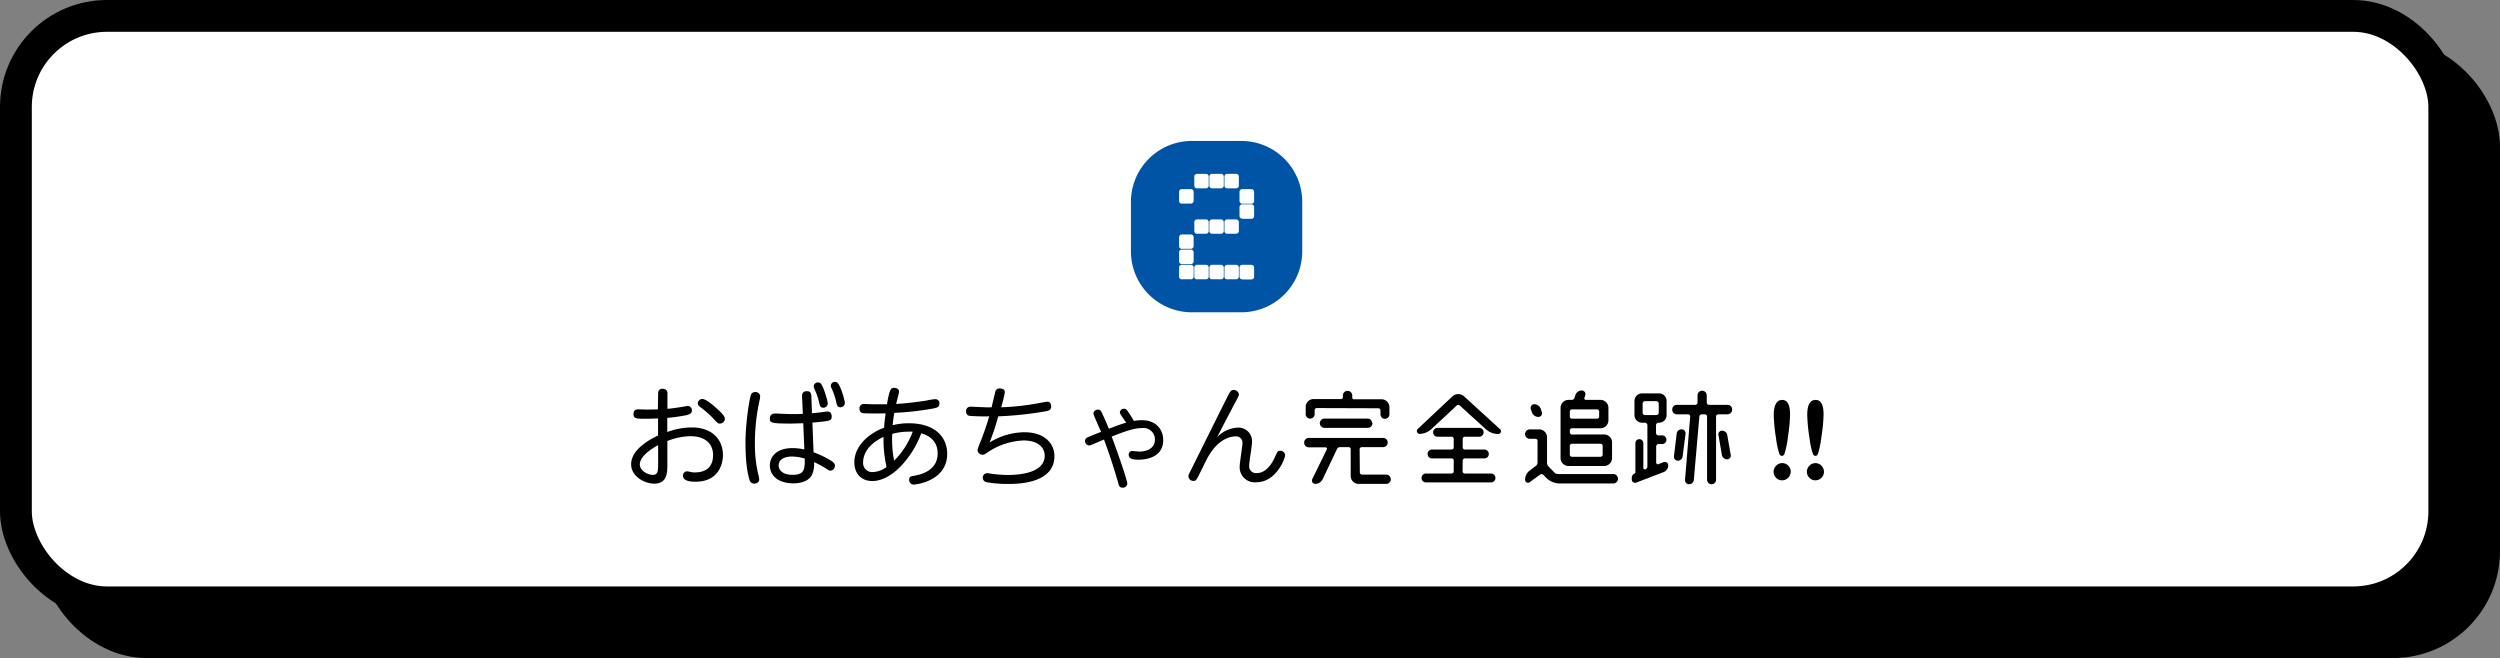
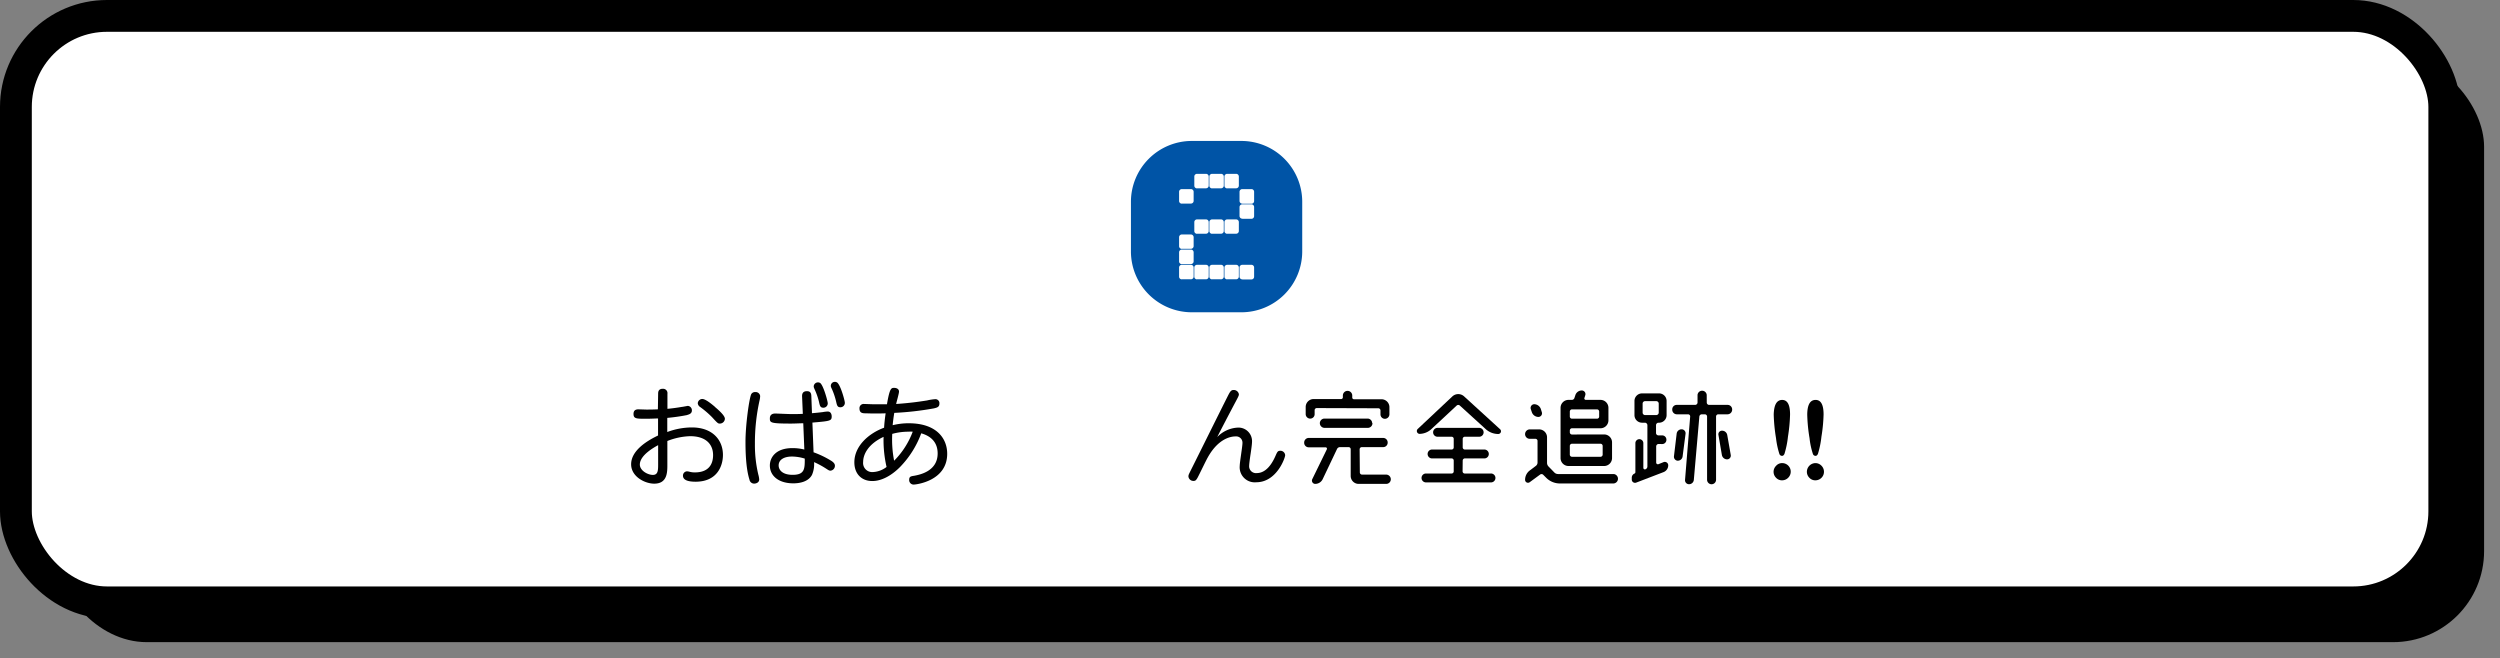
<svg xmlns="http://www.w3.org/2000/svg" viewBox="0 0 628.75 165.5">
  <rect x="0" y="0" width="628.75" height="165.5" fill="#808080" stroke="none" />
  <defs>
    <style>.cls-1{isolation:isolate;}.cls-2{mix-blend-mode:multiply;}.cls-3{fill:none;stroke:#000;stroke-miterlimit:10;stroke-width:8px;}.cls-4{fill:#fff;}.cls-5{fill:#0054a6;}</style>
  </defs>
  <g class="cls-1">
    <g id="レイヤー_2" data-name="レイヤー 2">
      <g id="テキスト">
        <g class="cls-2">
          <rect x="14.01" y="14.01" width="610.74" height="147.49" rx="22.9" />
-           <rect class="cls-3" x="14.01" y="14.01" width="610.74" height="147.49" rx="22.9" />
        </g>
        <rect class="cls-4" x="4" y="4" width="610.74" height="147.49" rx="22.9" />
        <rect class="cls-3" x="4" y="4" width="610.74" height="147.49" rx="22.9" />
        <path d="M165.52,99.05c0-.36,0-1.27,1.16-1.27a1.1,1.1,0,0,1,1.18,1.27v3.77c.94-.08,2.5-.28,3.52-.47.22,0,1.52-.27,1.63-.27a1.11,1.11,0,0,1,1,1.15c0,.83-.74,1-1.32,1.18a48.35,48.35,0,0,1-4.87.69v3.55A17.83,17.83,0,0,1,174,107.5c5.23,0,7.82,3.19,7.82,6.91,0,2.75-1.43,6.74-6.88,6.74-1.41,0-3.17-.22-3.17-1.51a1.06,1.06,0,0,1,1-1.1,3.09,3.09,0,0,1,.74.13,5,5,0,0,0,1.24.14c3.6,0,4.59-2.2,4.59-4.35,0-2.7-1.78-4.76-5.78-4.76a16.89,16.89,0,0,0-5.72,1.21v6c0,1.84,0,4.73-3.3,4.73-2.37,0-5.81-1.78-5.81-4.87,0-3.38,3.8-5.83,6.77-7.24v-4.29c-.47,0-1.74.08-3.06.08-2.36,0-3.11,0-3.11-1.21,0-1,.66-1.16,1.24-1.16l2,.06c.3,0,1.65,0,2.89-.06Zm0,12.91c-.75.41-4.6,2.45-4.6,4.87,0,1.54,2,2.61,3.28,2.61s1.32-1.15,1.32-2.58Zm14.26-9.64c.9.77,2.53,2.18,2.53,3a1.27,1.27,0,0,1-1.24,1.21c-.47,0-.52,0-2-1.62a23.33,23.33,0,0,0-3-2.56,1.24,1.24,0,0,1-.58-.94,1.16,1.16,0,0,1,1.13-1.07C177.41,100.34,178.87,101.52,179.81,102.32Z" />
        <path d="M188.94,99.13a1.06,1.06,0,0,1,1-.52,1.12,1.12,0,0,1,1.24,1,5.66,5.66,0,0,1-.13,1,49.31,49.31,0,0,0-1.19,11,32.06,32.06,0,0,0,.86,7.76,6.07,6.07,0,0,1,.22,1.21c0,.86-.91,1.05-1.24,1.05a1.2,1.2,0,0,1-1.21-1c-.94-2.95-1-7.41-1-9.55C187.49,106.87,188.42,100.2,188.94,99.13Zm15.67,14.62a23.36,23.36,0,0,1,4.54,2.2c.77.52.83.93.83,1.18a1.23,1.23,0,0,1-1.08,1.24c-.38,0-.52-.11-1.24-.58a21.74,21.74,0,0,0-2.92-1.57,6.81,6.81,0,0,1-.52,3.2c-1,1.9-3.47,2.14-4.68,2.14-3.85,0-5.92-2-5.92-4.48,0-2,1.46-4.38,5.67-4.38a12.26,12.26,0,0,1,3,.36l-.27-6.61c-.83,0-2,.08-3.07.08-5.16,0-5.33-.22-5.33-1.29S194.42,104,195,104c.27,0,3.35.14,4,.14,1,0,2,0,2.91-.06l-.19-4.43c0-.33,0-1.27,1.22-1.27.8,0,1.08.42,1.11,1.22l.16,4.32c1.6-.14,1.82-.17,2.73-.28a8,8,0,0,1,1.23-.14c.94,0,1,1,1,1.21,0,1.13-.33,1.19-4.85,1.57Zm-5.43,1.07c-2,0-3.35.8-3.35,2.23,0,1.13.93,2.37,3.52,2.37,3.05,0,3.05-1.52,3.05-4.08A11.09,11.09,0,0,0,199.18,114.82Zm9-13.38a1.09,1.09,0,0,1-1.1,1.1c-.77,0-.88-.46-1.1-1.46a17.08,17.08,0,0,0-1-2.94c-.27-.61-.33-.72-.33-1a1.07,1.07,0,0,1,1.6-.83C207.06,96.82,208.18,100.89,208.18,101.44Zm4.3-.14a1.11,1.11,0,0,1-1.1,1.13c-.77,0-.88-.46-1.1-1.46a17.64,17.64,0,0,0-1-3c-.28-.6-.33-.71-.33-.93a1,1,0,0,1,1-1,1,1,0,0,1,.55.14C211.38,96.71,212.48,100.78,212.48,101.3Z" />
        <path d="M228.53,106.45c7,0,9.69,3.8,9.69,7.68,0,6.86-7.85,7.74-8.4,7.74a1.12,1.12,0,0,1-1.16-1.21c0-.8.42-.88,1.24-1,1.3-.25,5.92-1.08,5.92-5.62,0-2.64-1.51-4.32-4.13-5.06a24,24,0,0,1-5.31,8.45c-1.32,1.35-4,3.55-7,3.55-2.72,0-4.51-1.82-4.51-4.71,0-4.13,3.68-7.32,7.48-8.7.06-1.1.22-2.52.39-3.62-1.54.06-3.36.06-4.9,0-.83,0-1.68,0-1.68-1.22a1.05,1.05,0,0,1,1.18-1.13c.28,0,2.18.08,2.51.08,1.07,0,2.12,0,3.22,0,.69-4.13,1.1-4.13,1.82-4.13.55,0,1.21.25,1.21.94,0,.49-.64,2.64-.72,3.11,3.88-.25,6.86-.75,7.74-.88a12.7,12.7,0,0,1,2.14-.33,1,1,0,0,1,1,1.12c0,.86-.58,1-1.35,1.19a75.68,75.68,0,0,1-10,1.14c-.33,2-.38,3-.41,3.1A16.75,16.75,0,0,1,228.53,106.45Zm-11.45,9.75a2.28,2.28,0,0,0,2.34,2.53,6.08,6.08,0,0,0,3.55-1.29,30.08,30.08,0,0,1-.75-7.57C218.42,111.63,217.08,114.21,217.08,116.2Zm7.79-.33a20.44,20.44,0,0,0,4.68-7.3,6.83,6.83,0,0,0-1.05,0,15.45,15.45,0,0,0-4.1.55A27.69,27.69,0,0,0,224.87,115.87Z" />
-         <path d="M248.9,111.27a17,17,0,0,1,8.7-2.56c5.47,0,7.59,3.14,7.59,6,0,7-9.47,7-11.64,7a30,30,0,0,1-5.45-.44,1.17,1.17,0,0,1-.94-1.13,1.12,1.12,0,0,1,1.08-1.13,6.22,6.22,0,0,1,.93.11,29.94,29.94,0,0,0,4.3.33c1.37,0,9.27,0,9.27-4.84,0-1.79-1.35-3.83-5.31-3.83a17.26,17.26,0,0,0-9.06,3c-.66.45-.82.58-1.24.58a1.27,1.27,0,0,1-1.29-1.18,13.75,13.75,0,0,1,.72-2c.19-.47,1.18-2.92,2.23-6.47a48.34,48.34,0,0,1-4.9-.12,1,1,0,0,1-.91-1.12,1.06,1.06,0,0,1,1.13-1.19c.38,0,3.66.17,4.35.17h.93c0-.11.8-3.33.88-3.75s.25-1,1.16-1c.14,0,1.29,0,1.29.93a29,29,0,0,1-.93,3.8,59.23,59.23,0,0,0,9.22-1c.8-.13,2.17-.41,2.37-.41,1,0,1,1.16,1,1.21,0,.91-.71,1.08-1.4,1.21a88.67,88.67,0,0,1-11.92,1.27C250.3,107.44,250,108.3,248.9,111.27Z" />
-         <path d="M282.12,104.69c-.38-.61-.47-.71-.47-1a1,1,0,0,1,1-.9c.55,0,.83.38,1.1.82a25.22,25.22,0,0,1,1.43,2.26,9.11,9.11,0,0,1,2-.19c3.69,0,5.37,2.47,5.37,5,0,3.94-3.53,4.93-6.25,4.93-1.74,0-2.43-.36-2.43-1.26a.87.87,0,0,1,1-.91c.27,0,1.43.13,1.68.13,2,0,3.91-.88,3.91-3a2.86,2.86,0,0,0-3.2-2.91c-1.54,0-3.16.35-7.68,2.14.91,2.34,3.94,10.88,3.94,11.84a1.1,1.1,0,0,1-1.24,1c-.71,0-.88-.55-1-1-.66-2.39-2.06-6.93-3.63-11.09l-3.14,1.32a1.56,1.56,0,0,1-.61.17,1.1,1.1,0,0,1-1-1.16c0-.6.38-.8.91-1,.11-.06,1-.45,3.11-1.27-.31-.69-1.93-4.29-1.93-4.6,0-.66.69-1,1.13-1,.66,0,.85.47,1.07.94.58,1.26,1.16,2.55,1.68,3.88,1.68-.64,2.95-1.11,4.4-1.55C283,106,282.34,105,282.12,104.69Z" />
        <path d="M311.19,107.55a3.41,3.41,0,0,1,3.69,3.64c0,.47-.17,1.76-.36,3s-.36,2.56-.36,3a1.72,1.72,0,0,0,1.93,1.79c1.35,0,3.16-.82,4.68-4.29.44-1,.58-1.32,1.18-1.32a1.2,1.2,0,0,1,1.27,1.1c0,.74-2.18,6.82-7.27,6.82a3.79,3.79,0,0,1-4.16-4.1c0-.91.69-4.92.69-5.75a1.59,1.59,0,0,0-1.76-1.68c-.6,0-4.1.08-7,5.34-.44.77-2.12,4.29-2.51,5s-.6.85-1,.85a1.25,1.25,0,0,1-1.32-1.1c0-.38.08-.52.44-1.26,2.61-5.21,6.74-13.57,9.36-18.78.66-1.32.9-1.73,1.57-1.73a1.3,1.3,0,0,1,1.32,1.07c0,.22,0,.36-.61,1.49-2.31,4.35-4.24,8.09-4.84,9.28A7.71,7.71,0,0,1,311.19,107.55Z" />
        <path d="M342,118.84a.55.55,0,0,0,.55.52h6.06a1.18,1.18,0,0,1,1.18,1.19,1.16,1.16,0,0,1-1.18,1.15h-6.91a2,2,0,0,1-2-2V113a.53.53,0,0,0-.52-.55H337a.83.83,0,0,0-.75.5l-3.6,7.57a2.09,2.09,0,0,1-1.88,1.18.83.83,0,0,1-.74-1.18L333.7,113a.35.35,0,0,0-.3-.5h-4.24A1.14,1.14,0,0,1,328,111.3a1.16,1.16,0,0,1,1.15-1.16h18.72A1.14,1.14,0,0,1,349,111.3a1.12,1.12,0,0,1-1.13,1.15h-5.37a.55.55,0,0,0-.55.55Zm-10.82-16.21a.54.54,0,0,0-.55.52v1a1.11,1.11,0,0,1-1.12,1.13,1.14,1.14,0,0,1-1.13-1.13v-1.79a2,2,0,0,1,2-2h6.93a.43.43,0,0,0,.42-.41v-.47a1.18,1.18,0,0,1,2.36,0V100a.43.43,0,0,0,.42.41h6.93a2,2,0,0,1,2,2v1.79a1.14,1.14,0,0,1-1.13,1.13,1.11,1.11,0,0,1-1.12-1.13v-1a.55.55,0,0,0-.56-.52Zm14,3.79a1.18,1.18,0,0,1-1.18,1.19H333.13a1.19,1.19,0,0,1-1.19-1.19,1.17,1.17,0,0,1,1.19-1.15h10.79A1.16,1.16,0,0,1,345.1,106.42Z" />
        <path d="M367.15,102a.59.59,0,0,0-.8,0L360,107.91a4.45,4.45,0,0,1-3,1.21.72.72,0,0,1-.47-1.21l8.76-8.23a2.17,2.17,0,0,1,2.92,0l9.05,8.26a.69.69,0,0,1-.47,1.21,4.67,4.67,0,0,1-3.11-1.21Zm.69,16.54a.55.55,0,0,0,.52.55h6.52a1.12,1.12,0,1,1,0,2.23H358.53a1.12,1.12,0,0,1,0-2.23h6.56a.53.53,0,0,0,.52-.55v-2.7a.53.53,0,0,0-.52-.55h-4.82a1.12,1.12,0,1,1,0-2.23h4.82a.53.53,0,0,0,.52-.55v-2.15a.52.52,0,0,0-.52-.52h-3.56a1.1,1.1,0,0,1-1.1-1.1,1.12,1.12,0,0,1,1.1-1.13H372a1.12,1.12,0,0,1,1.13,1.13,1.11,1.11,0,0,1-1.13,1.1h-3.61a.54.54,0,0,0-.52.52v2.15a.55.55,0,0,0,.52.55h4.82a1.12,1.12,0,1,1,0,2.23h-4.82a.55.55,0,0,0-.52.55Z" />
        <path d="M390.93,118.84a1.29,1.29,0,0,0,.91.38h14a1.19,1.19,0,0,1,0,2.37H392.31a4.85,4.85,0,0,1-3.41-1.4l-.77-.77a.6.6,0,0,0-.8-.06l-2.59,1.9a.73.73,0,0,1-1.18-.6,2.94,2.94,0,0,1,1.18-2.34l1.54-1.16a1.06,1.06,0,0,0,.41-.85v-5.4a.53.53,0,0,0-.52-.55h-1.43a1.17,1.17,0,0,1-1.18-1.18,1.19,1.19,0,0,1,1.18-1.19h2.34a2,2,0,0,1,2,2v6.44a1.3,1.3,0,0,0,.39.91Zm-3.16-15.17a.91.91,0,0,1-.86,1.19,1.76,1.76,0,0,1-1.65-1.19l-.27-.8a.93.93,0,0,1,.88-1.21,1.78,1.78,0,0,1,1.65,1.21Zm15.66,5.59a2,2,0,0,1,2,2v3.94a2,2,0,0,1-2,2h-8.95a2,2,0,0,1-2-2V102.57a2,2,0,0,1,2-2h.83a.68.68,0,0,0,.66-.49l.22-.66a1.71,1.71,0,0,1,1.62-1.22.92.92,0,0,1,.88,1.22l-.21.66a.37.37,0,0,0,.35.49h3.69a2,2,0,0,1,2,2v3.14a2,2,0,0,1-2,2h-7.16a.55.55,0,0,0-.55.55v.5a.55.55,0,0,0,.55.52Zm-8.07-6.3a.55.55,0,0,0-.55.55v1.26a.53.53,0,0,0,.55.53h6.28a.53.53,0,0,0,.55-.53v-1.26a.55.55,0,0,0-.55-.55Zm7.19,11.92a.55.55,0,0,0,.52-.53v-2.2a.55.55,0,0,0-.52-.55h-7.19a.55.55,0,0,0-.55.55v2.2a.55.55,0,0,0,.55.53Z" />
        <path d="M417.11,111.66a.63.63,0,0,0-.58.6v4.07a.43.43,0,0,0,.55.42l1.32-.53a.86.86,0,0,1,1.16.8,1.84,1.84,0,0,1-1.16,1.71l-6.88,2.64a.82.82,0,0,1-1.13-.77v-.49a1.12,1.12,0,0,1,.67-1,.38.38,0,0,0,.24-.36v-7.3a1,1,0,0,1,2,0v6.23a.39.39,0,0,0,.52.35.76.76,0,0,0,.5-.71V106.92a.65.65,0,0,0-.58-.61h-.72a1.9,1.9,0,0,1-1.95-1.92v-3.53a1.9,1.9,0,0,1,1.95-1.92h4.13a1.9,1.9,0,0,1,2,1.92v3.53a1.9,1.9,0,0,1-2,1.92h-.08a.64.64,0,0,0-.58.61v2a.61.61,0,0,0,.58.58H418a1.07,1.07,0,0,1,1.1,1.1,1.06,1.06,0,0,1-1.1,1.08Zm-3.41-10.77a.62.62,0,0,0-.58.58v2.34a.62.62,0,0,0,.58.58h2.89a.63.63,0,0,0,.58-.58v-2.34a.62.62,0,0,0-.58-.58Zm15.55.36a.6.6,0,0,0,.55.58h4.65a1.14,1.14,0,0,1,1.19,1.15,1.18,1.18,0,0,1-1.19,1.22h-2.31a.56.56,0,0,0-.55.54v15.92a1.13,1.13,0,0,1-2.26,0V104.74a.56.56,0,0,0-.55-.54H428a.62.62,0,0,0-.61.54L426,120.66a1.2,1.2,0,0,1-1.21,1.12,1,1,0,0,1-1-1.12l1.29-15.92a.52.52,0,0,0-.52-.54h-2.84a1.16,1.16,0,0,1-1.15-1.22,1.12,1.12,0,0,1,1.15-1.15h4.63a.61.61,0,0,0,.58-.58V99.32a1.16,1.16,0,0,1,2.31,0Zm-7.57,7.82a1.24,1.24,0,0,1,1.24-1.1,1,1,0,0,1,1,1.1l-.74,5.69a1.23,1.23,0,0,1-1.24,1.11,1,1,0,0,1-.94-1.11Zm10.51.33a.9.9,0,0,1,.91-1.08,1.31,1.31,0,0,1,1.3,1.08l.88,5a.94.94,0,0,1-.91,1.13,1.34,1.34,0,0,1-1.32-1.13Z" />
        <path d="M448.2,116.47a2.15,2.15,0,0,1,1.53,3.68,2.13,2.13,0,0,1-1.53.65,2,2,0,0,1-1.52-.64,2.11,2.11,0,0,1,0-3A2,2,0,0,1,448.2,116.47Zm0-15.89c1.35,0,2,1.22,2,3.67a41.63,41.63,0,0,1-.53,5.58,22.72,22.72,0,0,1-.88,4.32c-.15.33-.35.5-.61.5a.71.71,0,0,1-.65-.44,20.62,20.62,0,0,1-.86-4,43.34,43.34,0,0,1-.58-5.92C446.15,101.8,446.85,100.58,448.24,100.58Z" />
        <path d="M456.58,116.47a2.11,2.11,0,0,1,1.52.66,2.15,2.15,0,0,1-1.52,3.67,2,2,0,0,1-1.52-.64,2.11,2.11,0,0,1-.63-1.52,2.2,2.2,0,0,1,2.15-2.17Zm.05-15.89c1.34,0,2,1.22,2,3.67a40.34,40.34,0,0,1-.54,5.58,22.72,22.72,0,0,1-.88,4.32c-.15.33-.35.5-.6.5a.71.71,0,0,1-.65-.44,19.1,19.1,0,0,1-.86-4,41.81,41.81,0,0,1-.58-5.92C454.54,101.8,455.23,100.58,456.63,100.58Z" />
        <rect class="cls-4" x="291.84" y="35.82" width="29.58" height="29.58" />
        <path class="cls-5" d="M284.43,63.2V50.79a15.32,15.32,0,0,1,15.34-15.34h12.45a15.31,15.31,0,0,1,15.29,15.34V63.2a15.31,15.31,0,0,1-15.29,15.34H299.77A15.32,15.32,0,0,1,284.43,63.2Zm12.8-12h2.28a.68.68,0,0,0,.69-.69V48.25a.68.68,0,0,0-.69-.69h-2.28a.68.68,0,0,0-.69.69v2.28A.68.68,0,0,0,297.23,51.22Zm0,11.37h2.28a.68.68,0,0,0,.69-.69V59.66a.69.69,0,0,0-.69-.69h-2.28a.69.69,0,0,0-.69.69V61.9A.68.68,0,0,0,297.23,62.59Zm0,3.84h2.28a.68.68,0,0,0,.69-.69V63.45a.68.68,0,0,0-.69-.68h-2.28a.68.68,0,0,0-.69.68v2.29A.68.68,0,0,0,297.23,66.43Zm0,3.83h2.28a.68.68,0,0,0,.69-.69V67.29a.68.68,0,0,0-.69-.69h-2.28a.68.68,0,0,0-.69.69v2.28A.68.68,0,0,0,297.23,70.26Zm3.83-22.88h2.24a.68.68,0,0,0,.69-.69V44.41a.68.68,0,0,0-.69-.69h-2.24a.68.68,0,0,0-.69.69v2.28A.68.68,0,0,0,301.06,47.38Zm0,11.42h2.24a.68.68,0,0,0,.69-.69V55.87a.68.68,0,0,0-.69-.69h-2.24a.68.68,0,0,0-.69.69v2.24A.68.68,0,0,0,301.06,58.8Zm0,11.46h2.24a.68.68,0,0,0,.69-.69V67.29a.68.68,0,0,0-.69-.69h-2.24a.68.68,0,0,0-.69.69v2.28A.68.68,0,0,0,301.06,70.26Zm3.79-22.88h2.24a.68.68,0,0,0,.69-.69V44.41a.68.68,0,0,0-.69-.69h-2.24a.68.68,0,0,0-.69.69v2.28A.68.68,0,0,0,304.85,47.38Zm0,11.42h2.24a.68.68,0,0,0,.69-.69V55.87a.68.68,0,0,0-.69-.69h-2.24a.68.68,0,0,0-.69.69v2.24A.68.68,0,0,0,304.85,58.8Zm0,11.46h2.24a.68.68,0,0,0,.69-.69V67.29a.68.68,0,0,0-.69-.69h-2.24a.68.68,0,0,0-.69.69v2.28A.68.68,0,0,0,304.85,70.26Zm3.79-22.88h2.24a.68.68,0,0,0,.69-.69V44.41a.68.68,0,0,0-.69-.69h-2.24a.69.69,0,0,0-.69.69v2.28A.69.69,0,0,0,308.64,47.38Zm0,11.42h2.24a.68.68,0,0,0,.69-.69V55.87a.68.68,0,0,0-.69-.69h-2.24a.69.69,0,0,0-.69.69v2.24A.69.69,0,0,0,308.64,58.8Zm0,11.46h2.24a.68.68,0,0,0,.69-.69V67.29a.68.68,0,0,0-.69-.69h-2.24a.69.69,0,0,0-.69.69v2.28A.69.69,0,0,0,308.64,70.26Zm3.79-19h2.33a.67.67,0,0,0,.65-.69V48.25a.67.67,0,0,0-.65-.69h-2.33a.69.69,0,0,0-.69.69v2.28A.69.69,0,0,0,312.43,51.22Zm0,3.79h2.33a.67.67,0,0,0,.65-.69V52.08a.67.67,0,0,0-.65-.69h-2.33a.69.69,0,0,0-.69.69v2.24A.69.69,0,0,0,312.43,55Zm0,15.25h2.33a.67.67,0,0,0,.65-.69V67.29a.67.67,0,0,0-.65-.69h-2.33a.69.69,0,0,0-.69.69v2.28A.69.69,0,0,0,312.43,70.26Z" />
      </g>
    </g>
  </g>
</svg>